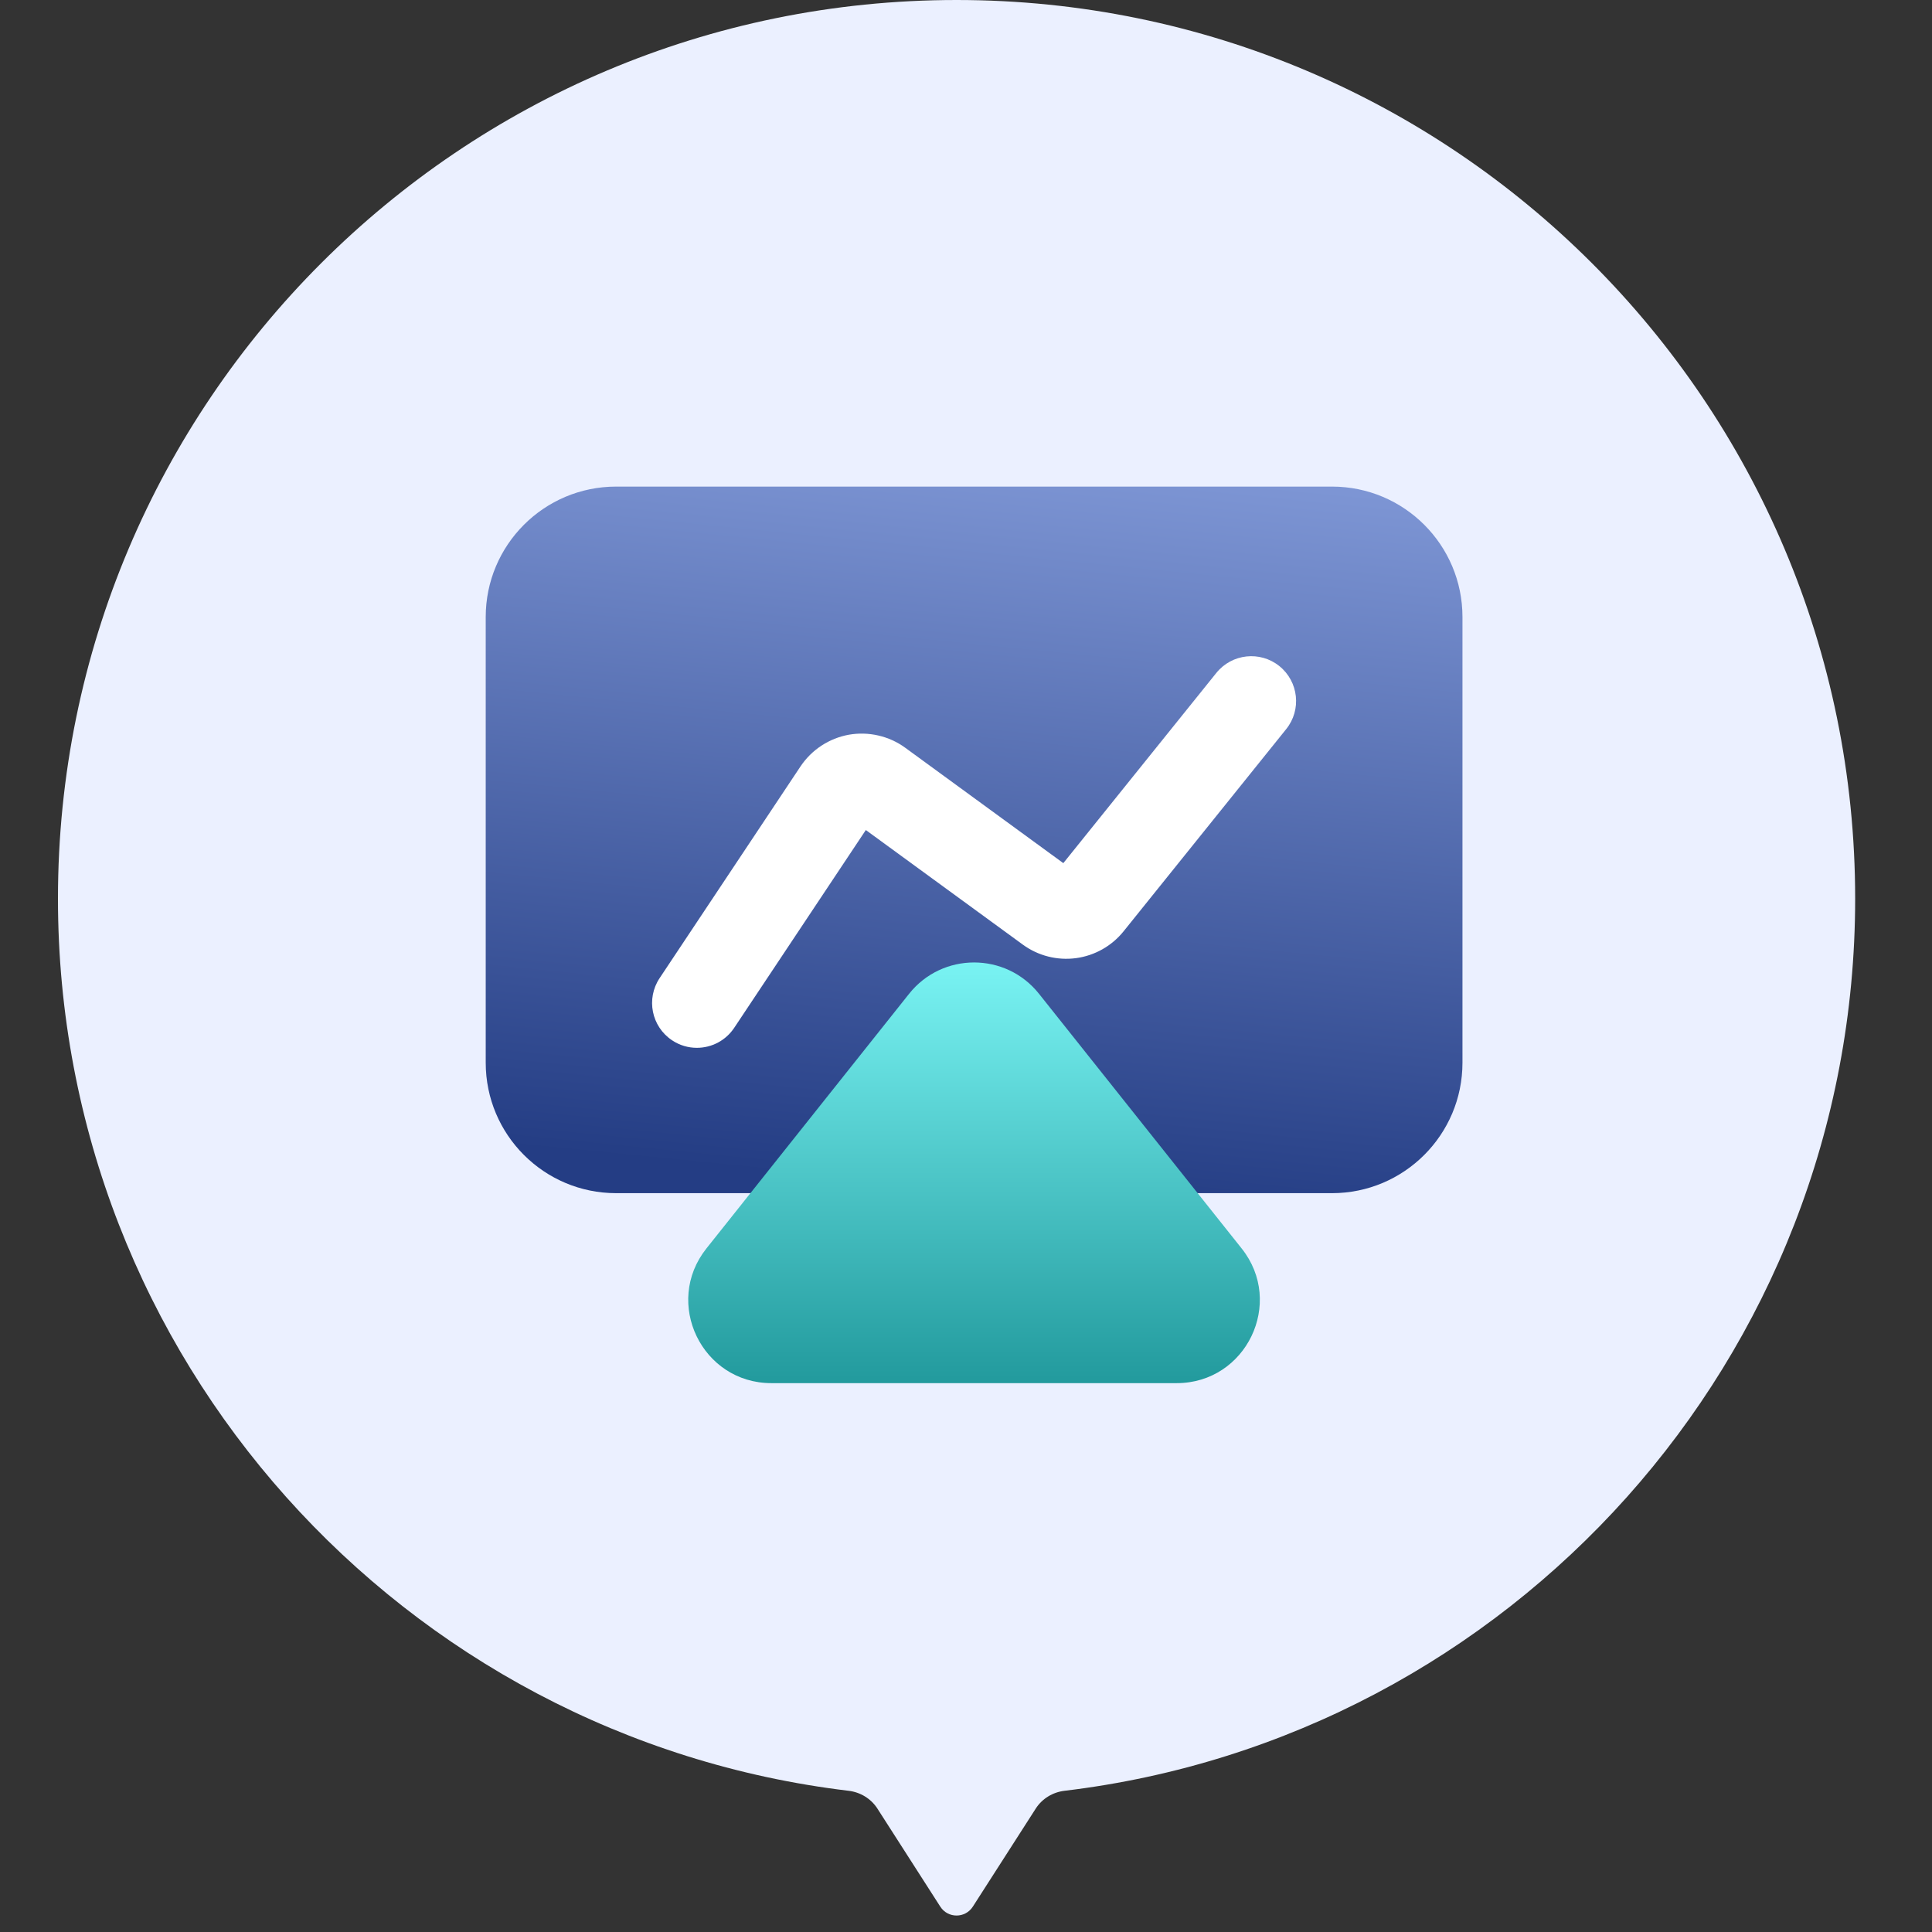
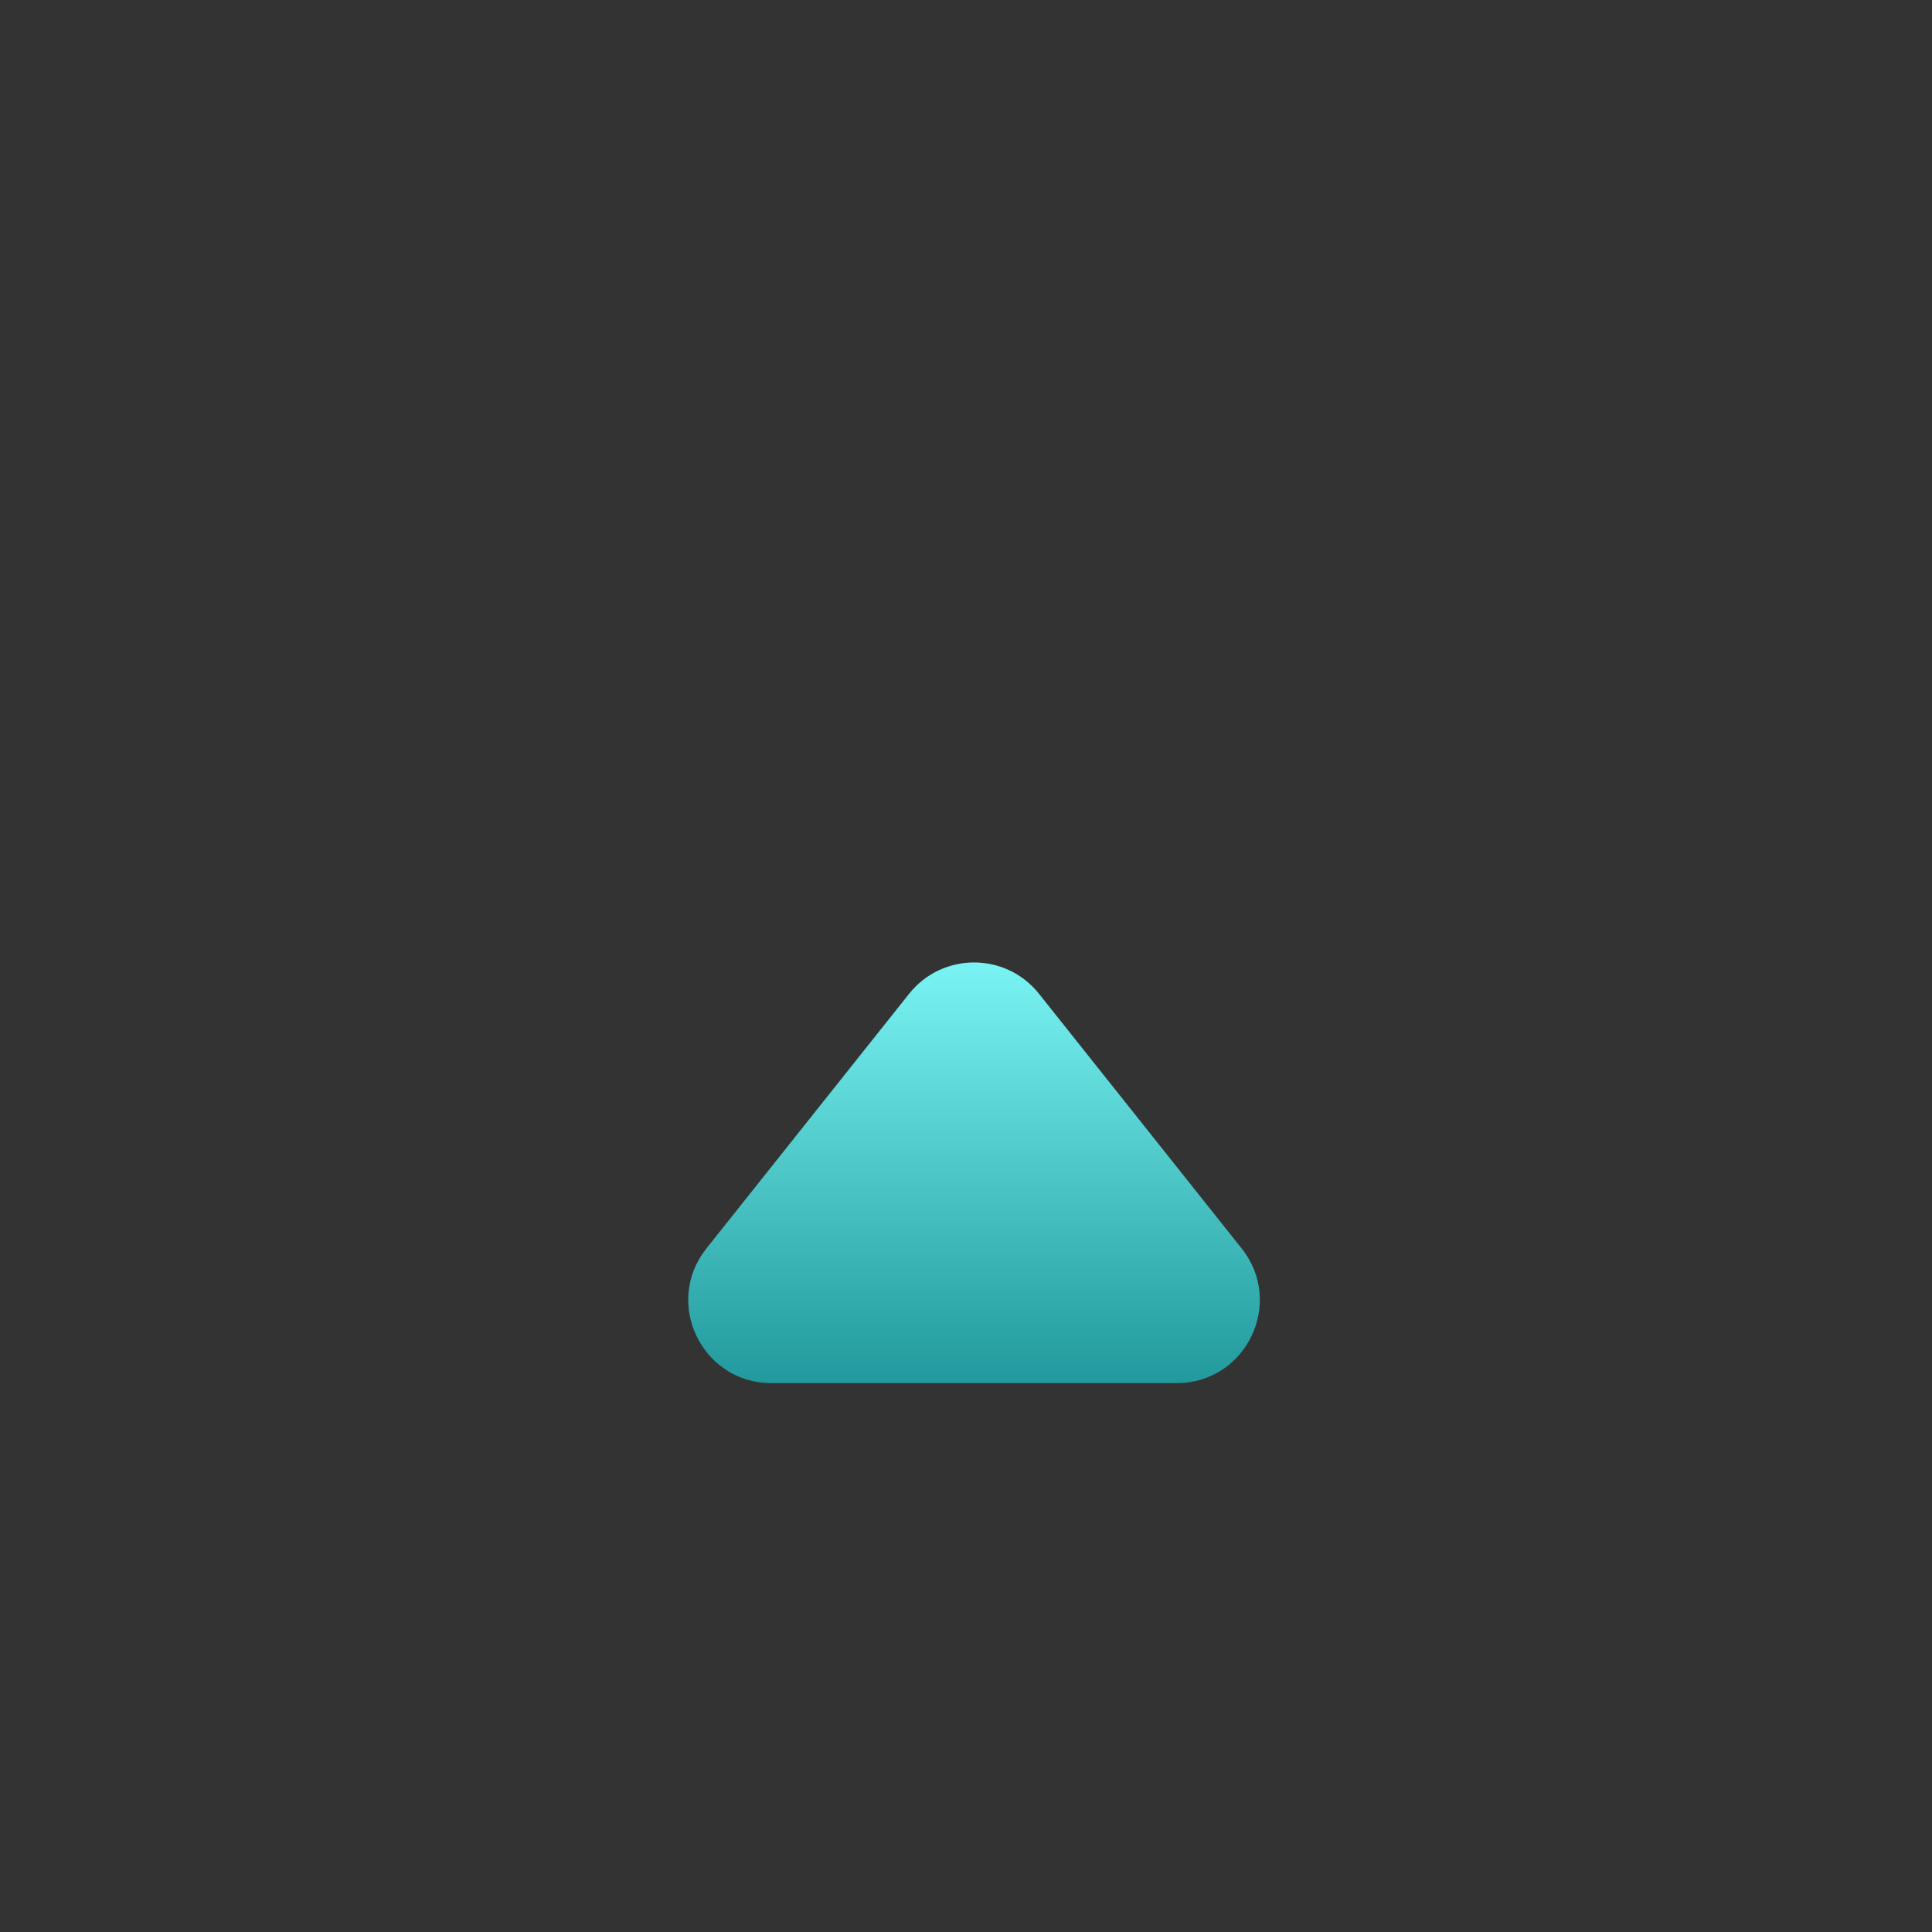
<svg xmlns="http://www.w3.org/2000/svg" width="100" height="100" viewBox="0 0 100 100" fill="none">
  <rect x="0" y="0" width="100" height="100" fill="#333333" stroke="none" />
-   <path d="M53.61 93.612C53.94 93.097 54.49 92.764 55.098 92.691C78.152 89.932 96.023 70.309 96.023 46.512C96.023 20.824 75.199 0 49.512 0C23.824 0 3 20.824 3 46.512C3 70.309 20.872 89.932 43.925 92.691C44.533 92.764 45.083 93.097 45.414 93.612L48.67 98.688C49.063 99.301 49.96 99.301 50.353 98.688L53.61 93.612Z" fill="#EBF0FF" />
-   <path d="M68.943 61.758H31.892C28.163 61.758 25.141 58.736 25.141 55.006V31.937C25.141 28.207 28.163 25.186 31.892 25.186H68.946C72.675 25.186 75.697 28.207 75.697 31.937V55.006C75.697 58.733 72.672 61.758 68.943 61.758Z" fill="url(#paint0_linear_6579_12475)" />
-   <path d="M36.068 54.235C35.628 54.235 35.181 54.11 34.787 53.846C33.719 53.136 33.432 51.697 34.14 50.63L41.433 39.671C41.719 39.243 42.088 38.877 42.518 38.595C42.948 38.313 43.43 38.121 43.936 38.029C44.954 37.85 46.018 38.093 46.853 38.702L55.037 44.676L62.957 34.831C63.761 33.833 65.222 33.674 66.22 34.477C67.217 35.28 67.377 36.742 66.573 37.739L58.158 48.203C57.544 48.967 56.659 49.465 55.688 49.594C54.716 49.722 53.732 49.471 52.941 48.893L44.815 42.962L38.003 53.199C37.791 53.518 37.504 53.78 37.166 53.961C36.828 54.141 36.451 54.236 36.068 54.235Z" fill="white" />
  <path d="M47.054 51.439L36.564 64.62C34.325 67.435 36.329 71.591 39.928 71.591H60.904C64.503 71.591 66.507 67.433 64.268 64.62L53.779 51.439C52.059 49.276 48.776 49.276 47.054 51.439Z" fill="url(#paint1_linear_6579_12475)" />
  <defs>
    <linearGradient id="paint0_linear_6579_12475" x1="50.464" y1="61.757" x2="54.67" y2="19.663" gradientUnits="userSpaceOnUse">
      <stop stop-color="#243D84" />
      <stop offset="1" stop-color="#879FDD" />
    </linearGradient>
    <linearGradient id="paint1_linear_6579_12475" x1="50.416" y1="49.816" x2="50.416" y2="71.591" gradientUnits="userSpaceOnUse">
      <stop stop-color="#79F3F3" />
      <stop offset="1" stop-color="#229A9D" />
    </linearGradient>
  </defs>
</svg>